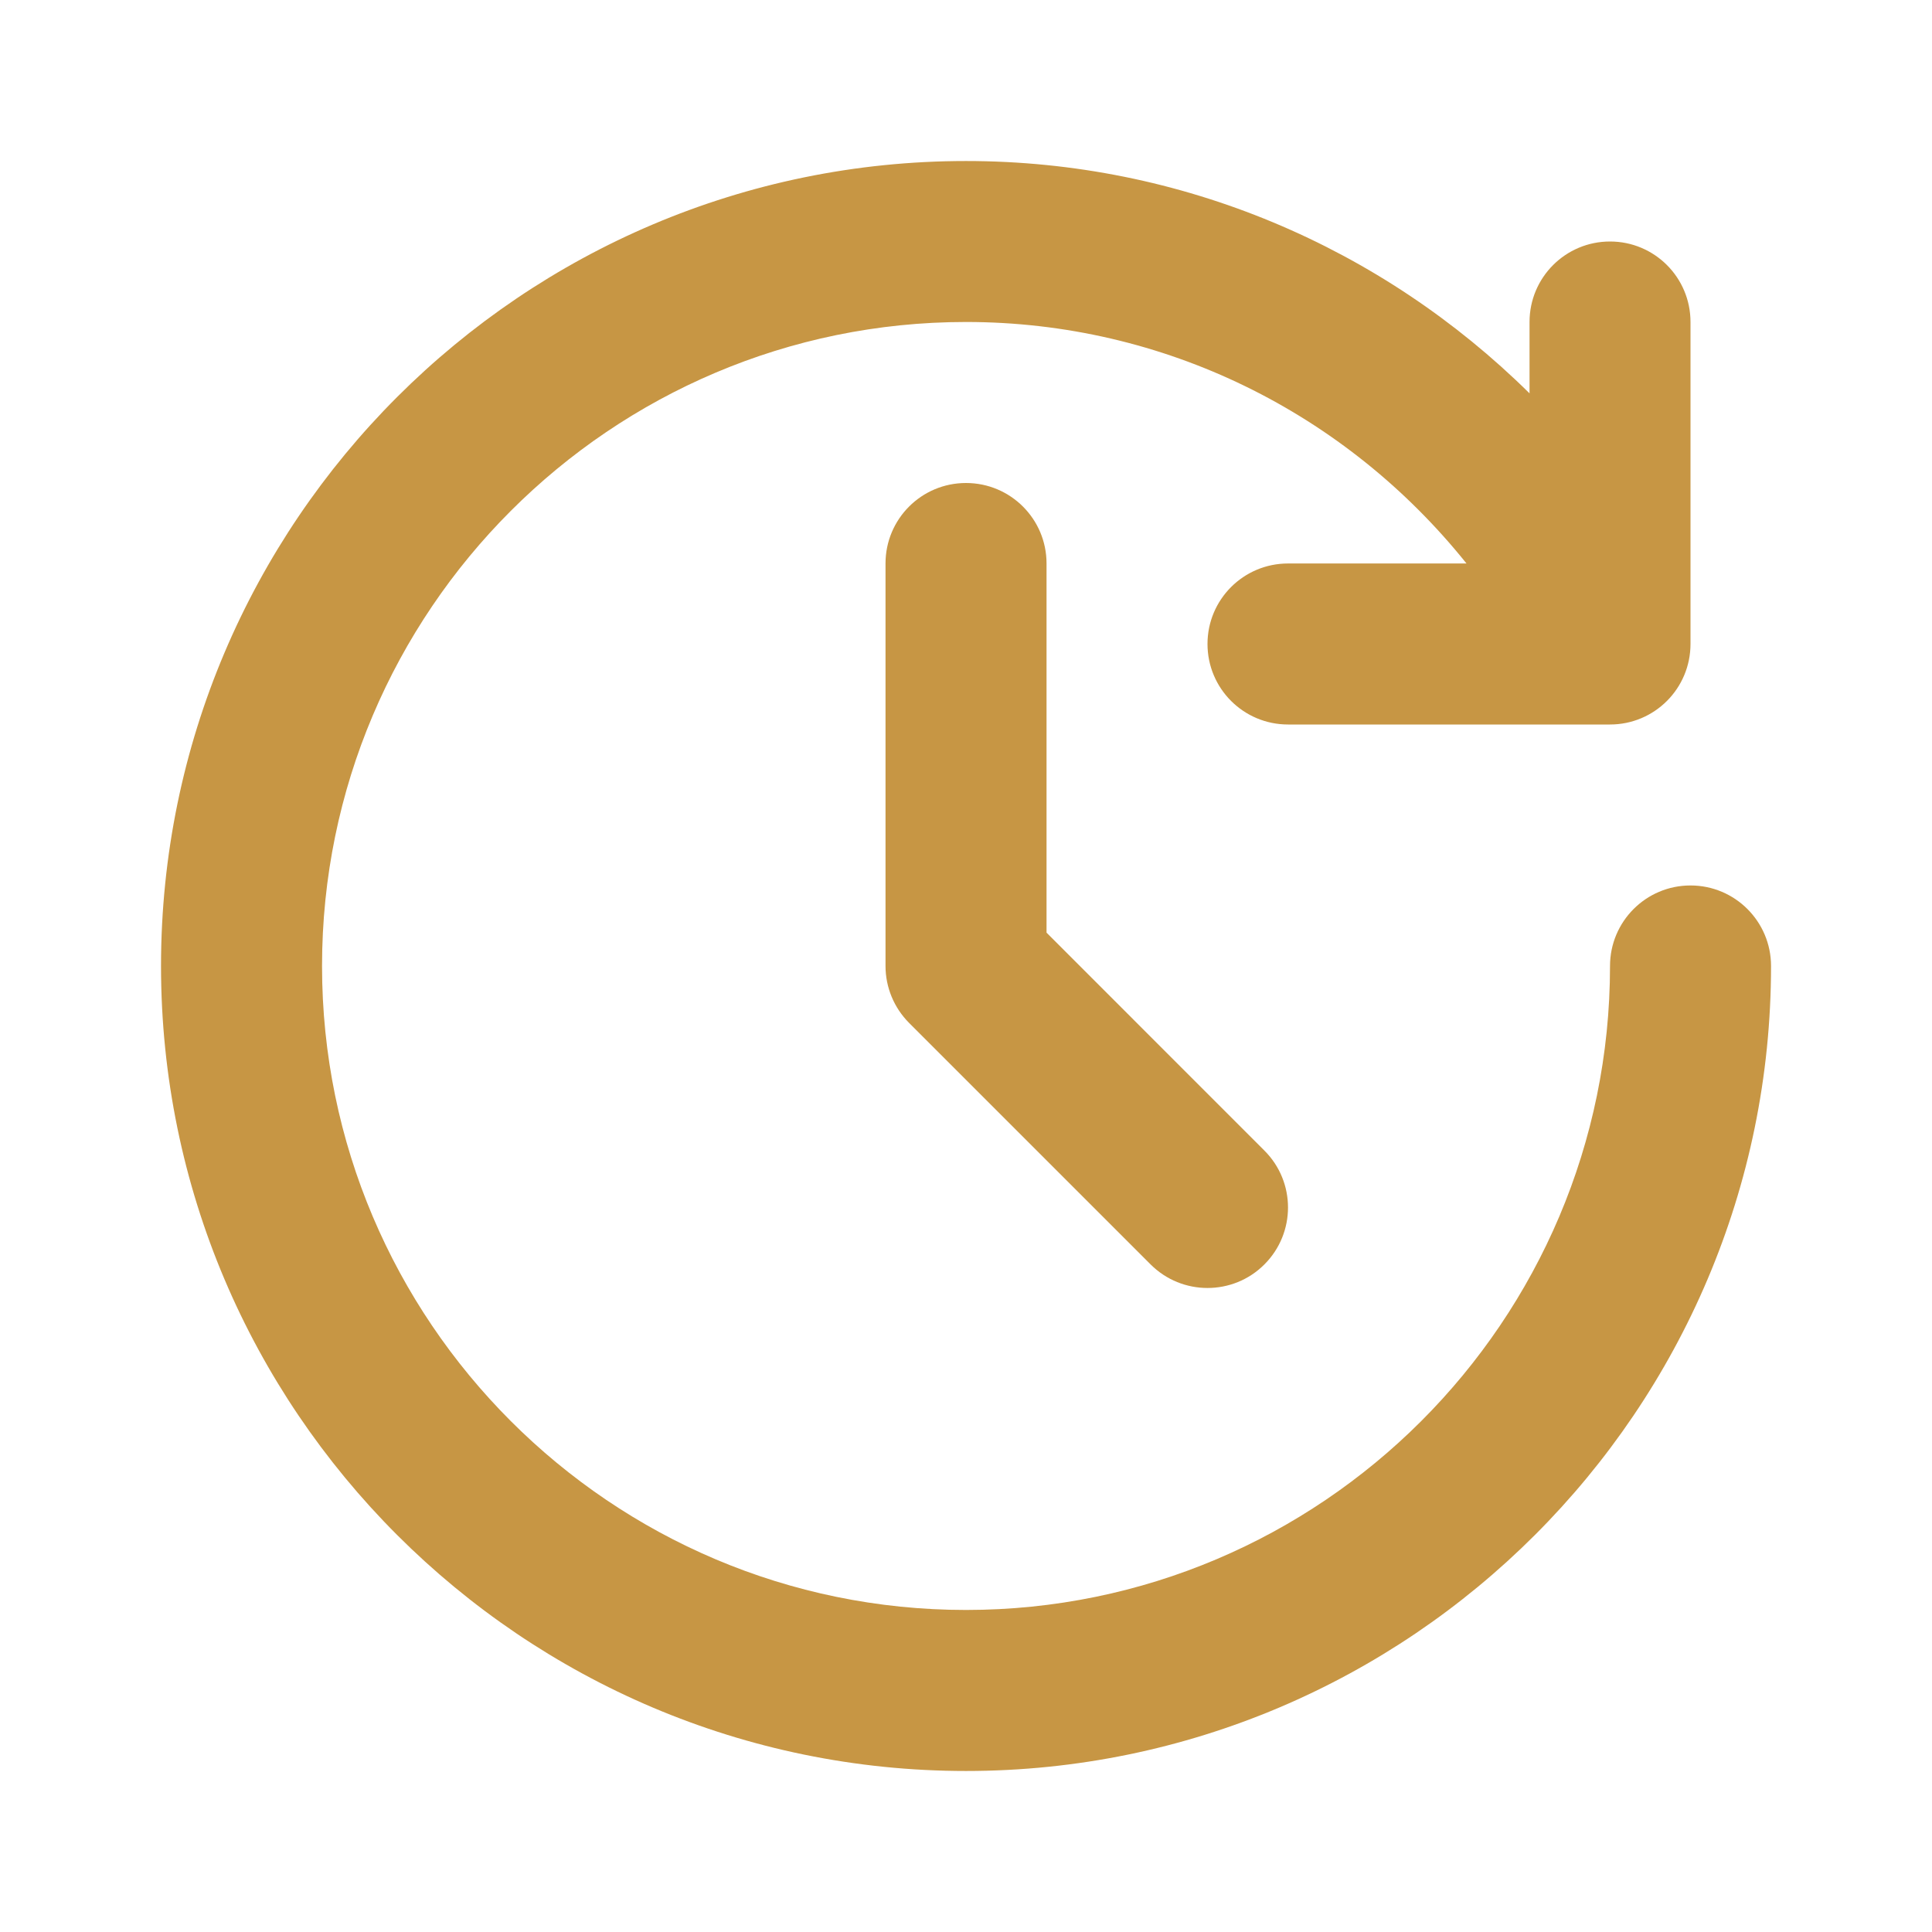
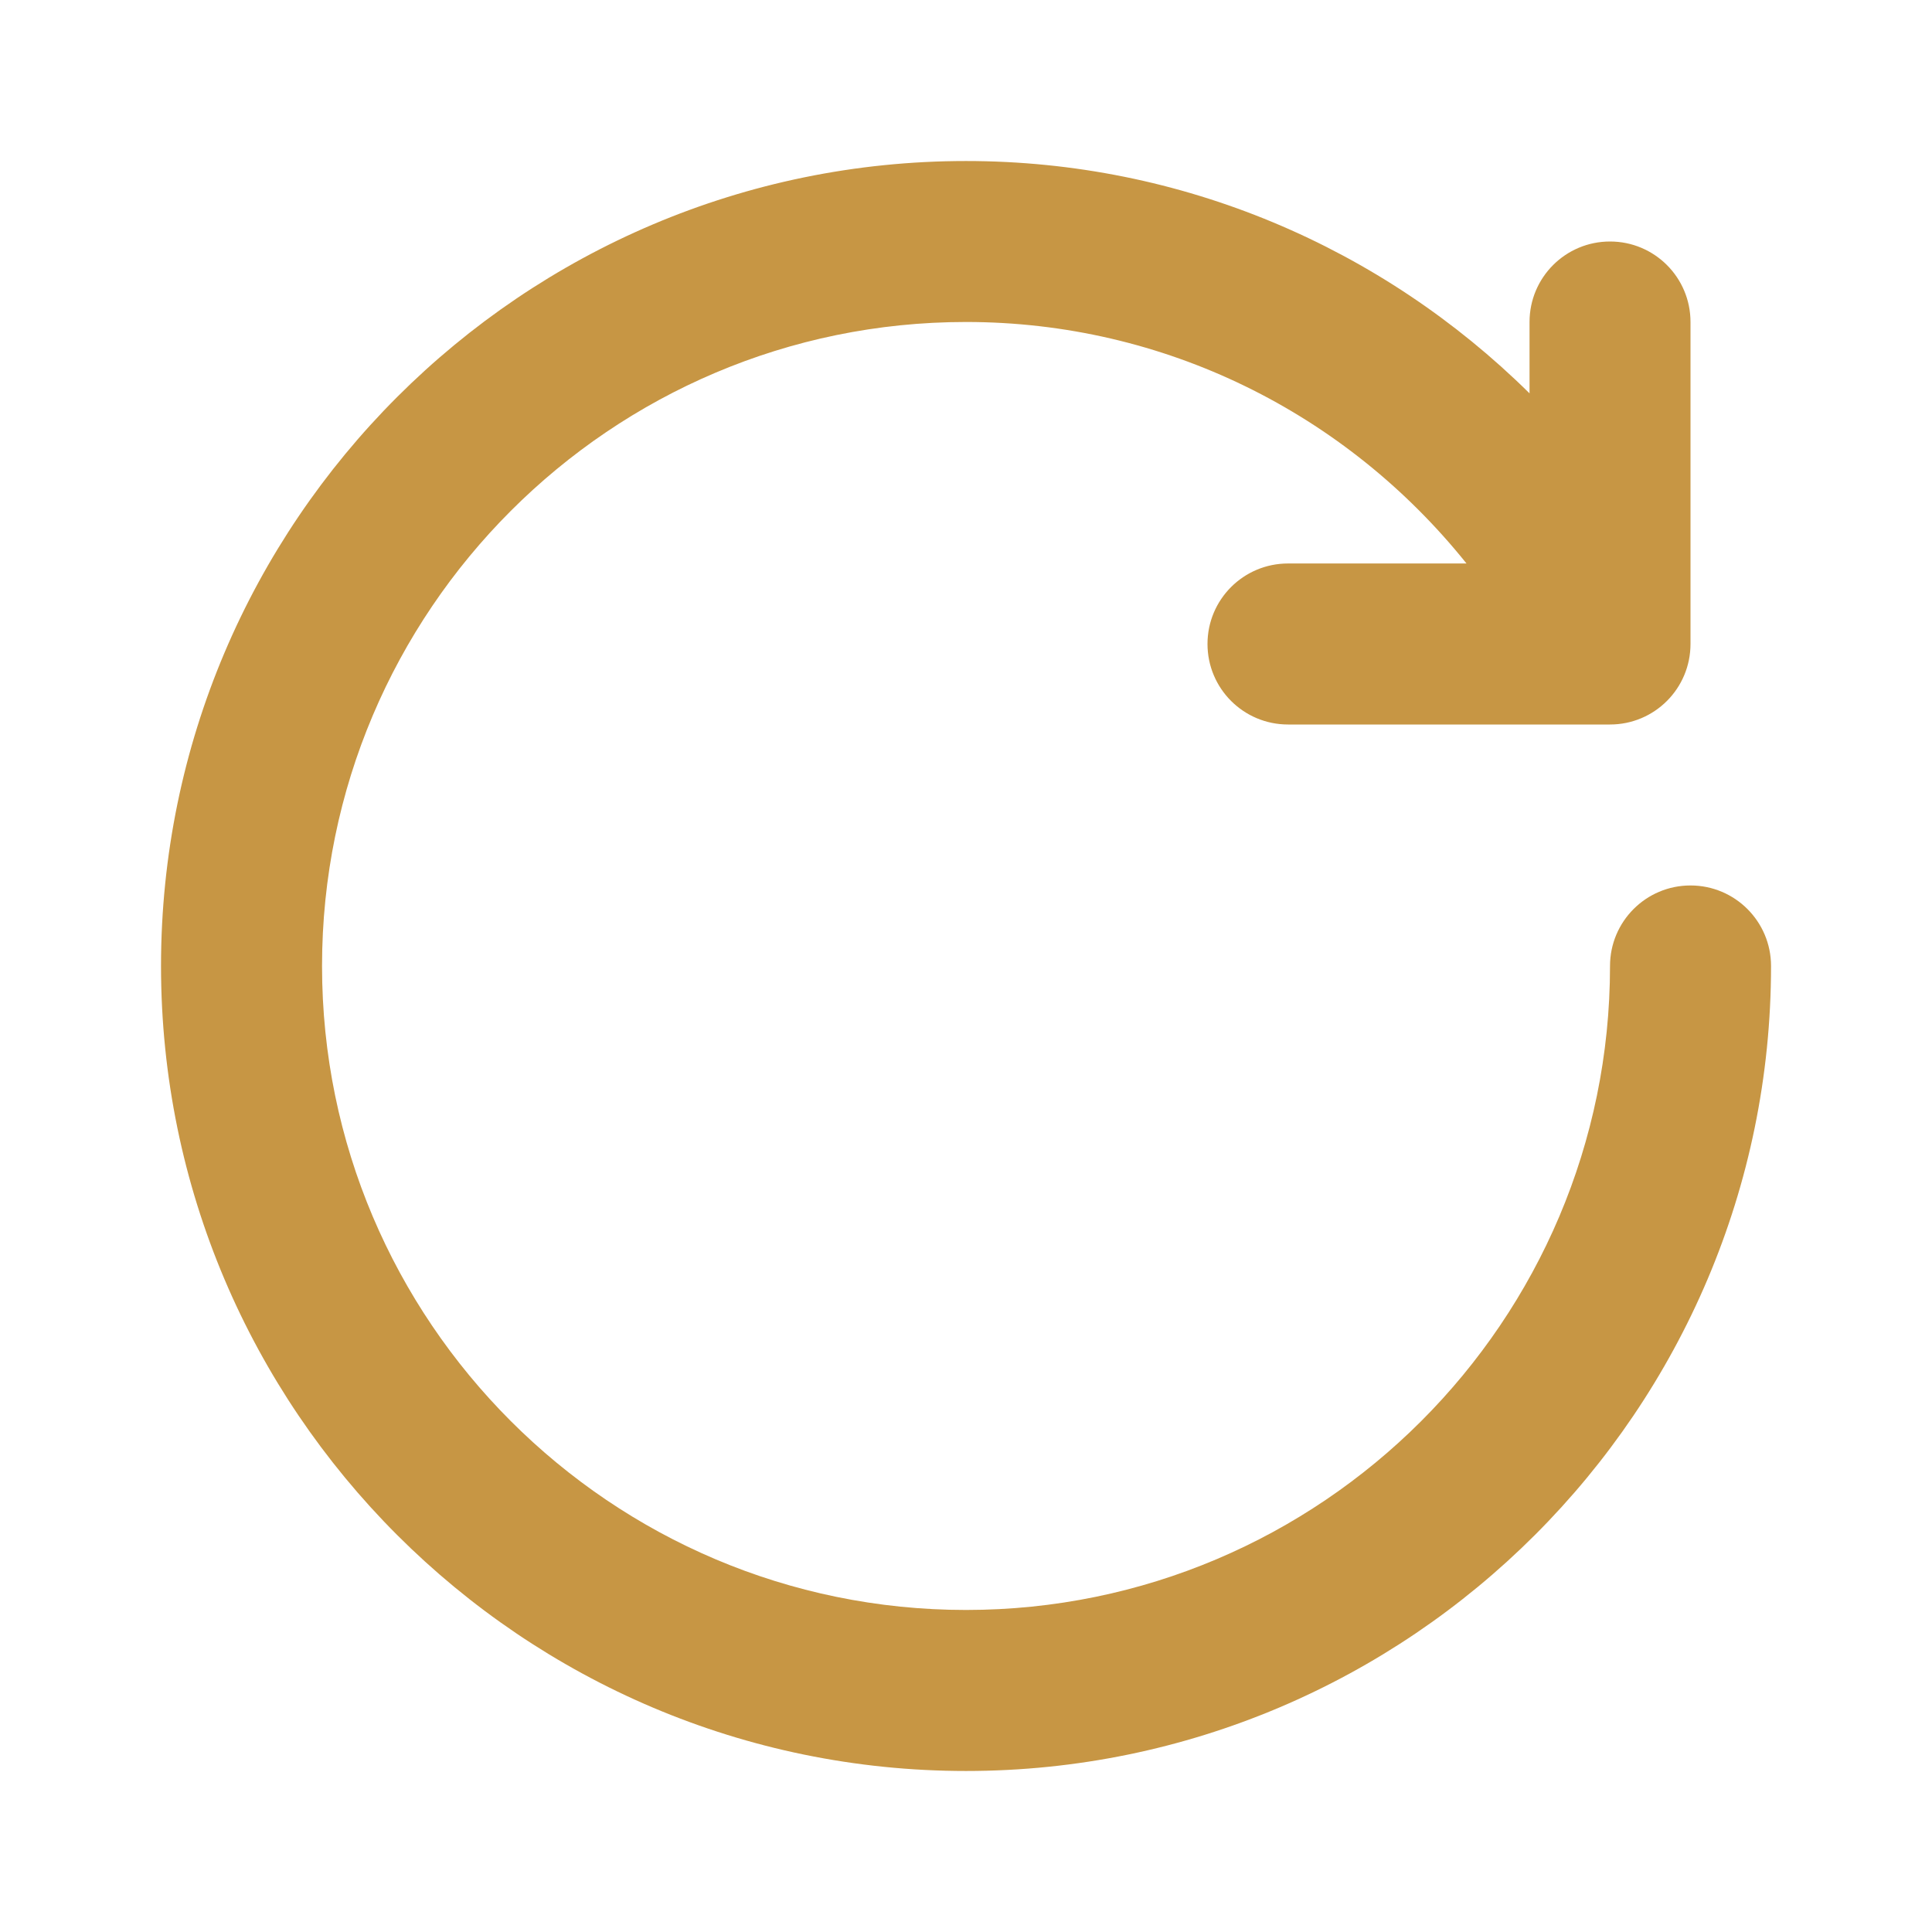
<svg xmlns="http://www.w3.org/2000/svg" width="35" height="35" viewBox="0 0 35 35" fill="none">
-   <path d="M17.5 8.75C16.694 8.75 16.042 9.402 16.042 10.208V17.5C16.042 17.887 16.196 18.257 16.469 18.531L20.844 22.906C21.129 23.191 21.502 23.333 21.875 23.333C22.248 23.333 22.622 23.191 22.906 22.906C23.476 22.336 23.476 21.413 22.906 20.844L18.959 16.896V10.208C18.959 9.402 18.306 8.75 17.5 8.75Z" fill="#C79644" />
  <path d="M30.625 16.041C29.819 16.041 29.167 16.694 29.167 17.5C29.167 23.933 23.933 29.166 17.5 29.166C11.067 29.166 5.834 23.933 5.834 17.5C5.834 11.067 11.067 5.833 17.5 5.833C21.088 5.833 24.379 7.478 26.567 10.208H23.334C22.528 10.208 21.875 10.86 21.875 11.666C21.875 12.473 22.528 13.125 23.334 13.125H29.167C29.973 13.125 30.625 12.473 30.625 11.666V5.833C30.625 5.027 29.973 4.375 29.167 4.375C28.361 4.375 27.709 5.027 27.709 5.833V7.126C25.028 4.477 21.404 2.917 17.5 2.917C9.46 2.917 2.917 9.459 2.917 17.5C2.917 25.541 9.46 32.083 17.5 32.083C25.541 32.083 32.084 25.541 32.084 17.5C32.084 16.694 31.431 16.041 30.625 16.041Z" fill="#C79644" />
</svg>